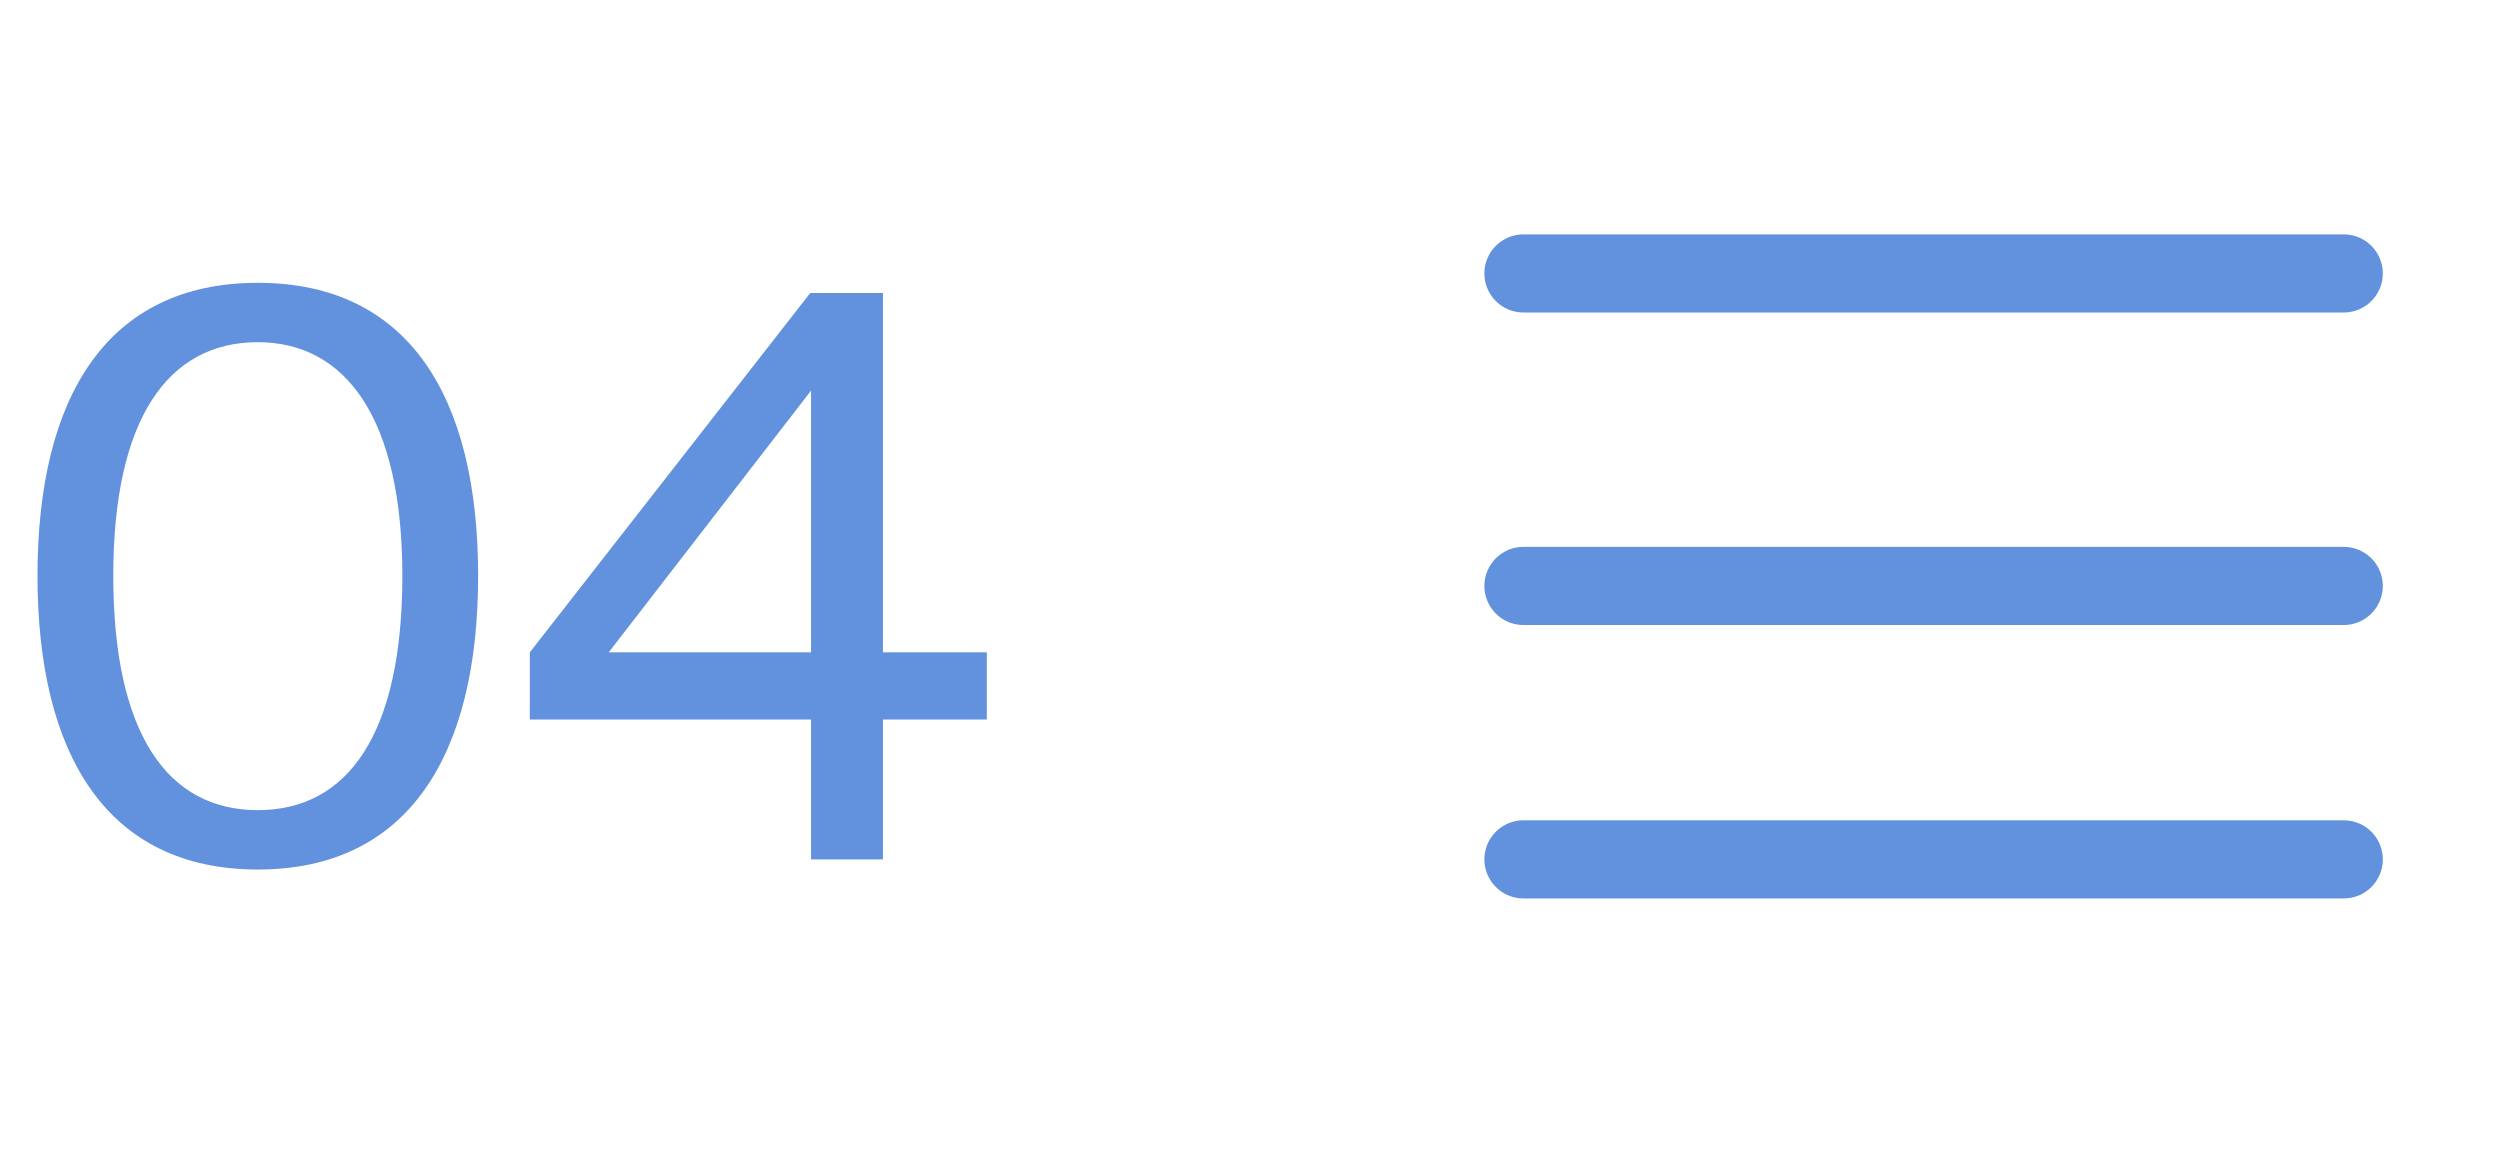
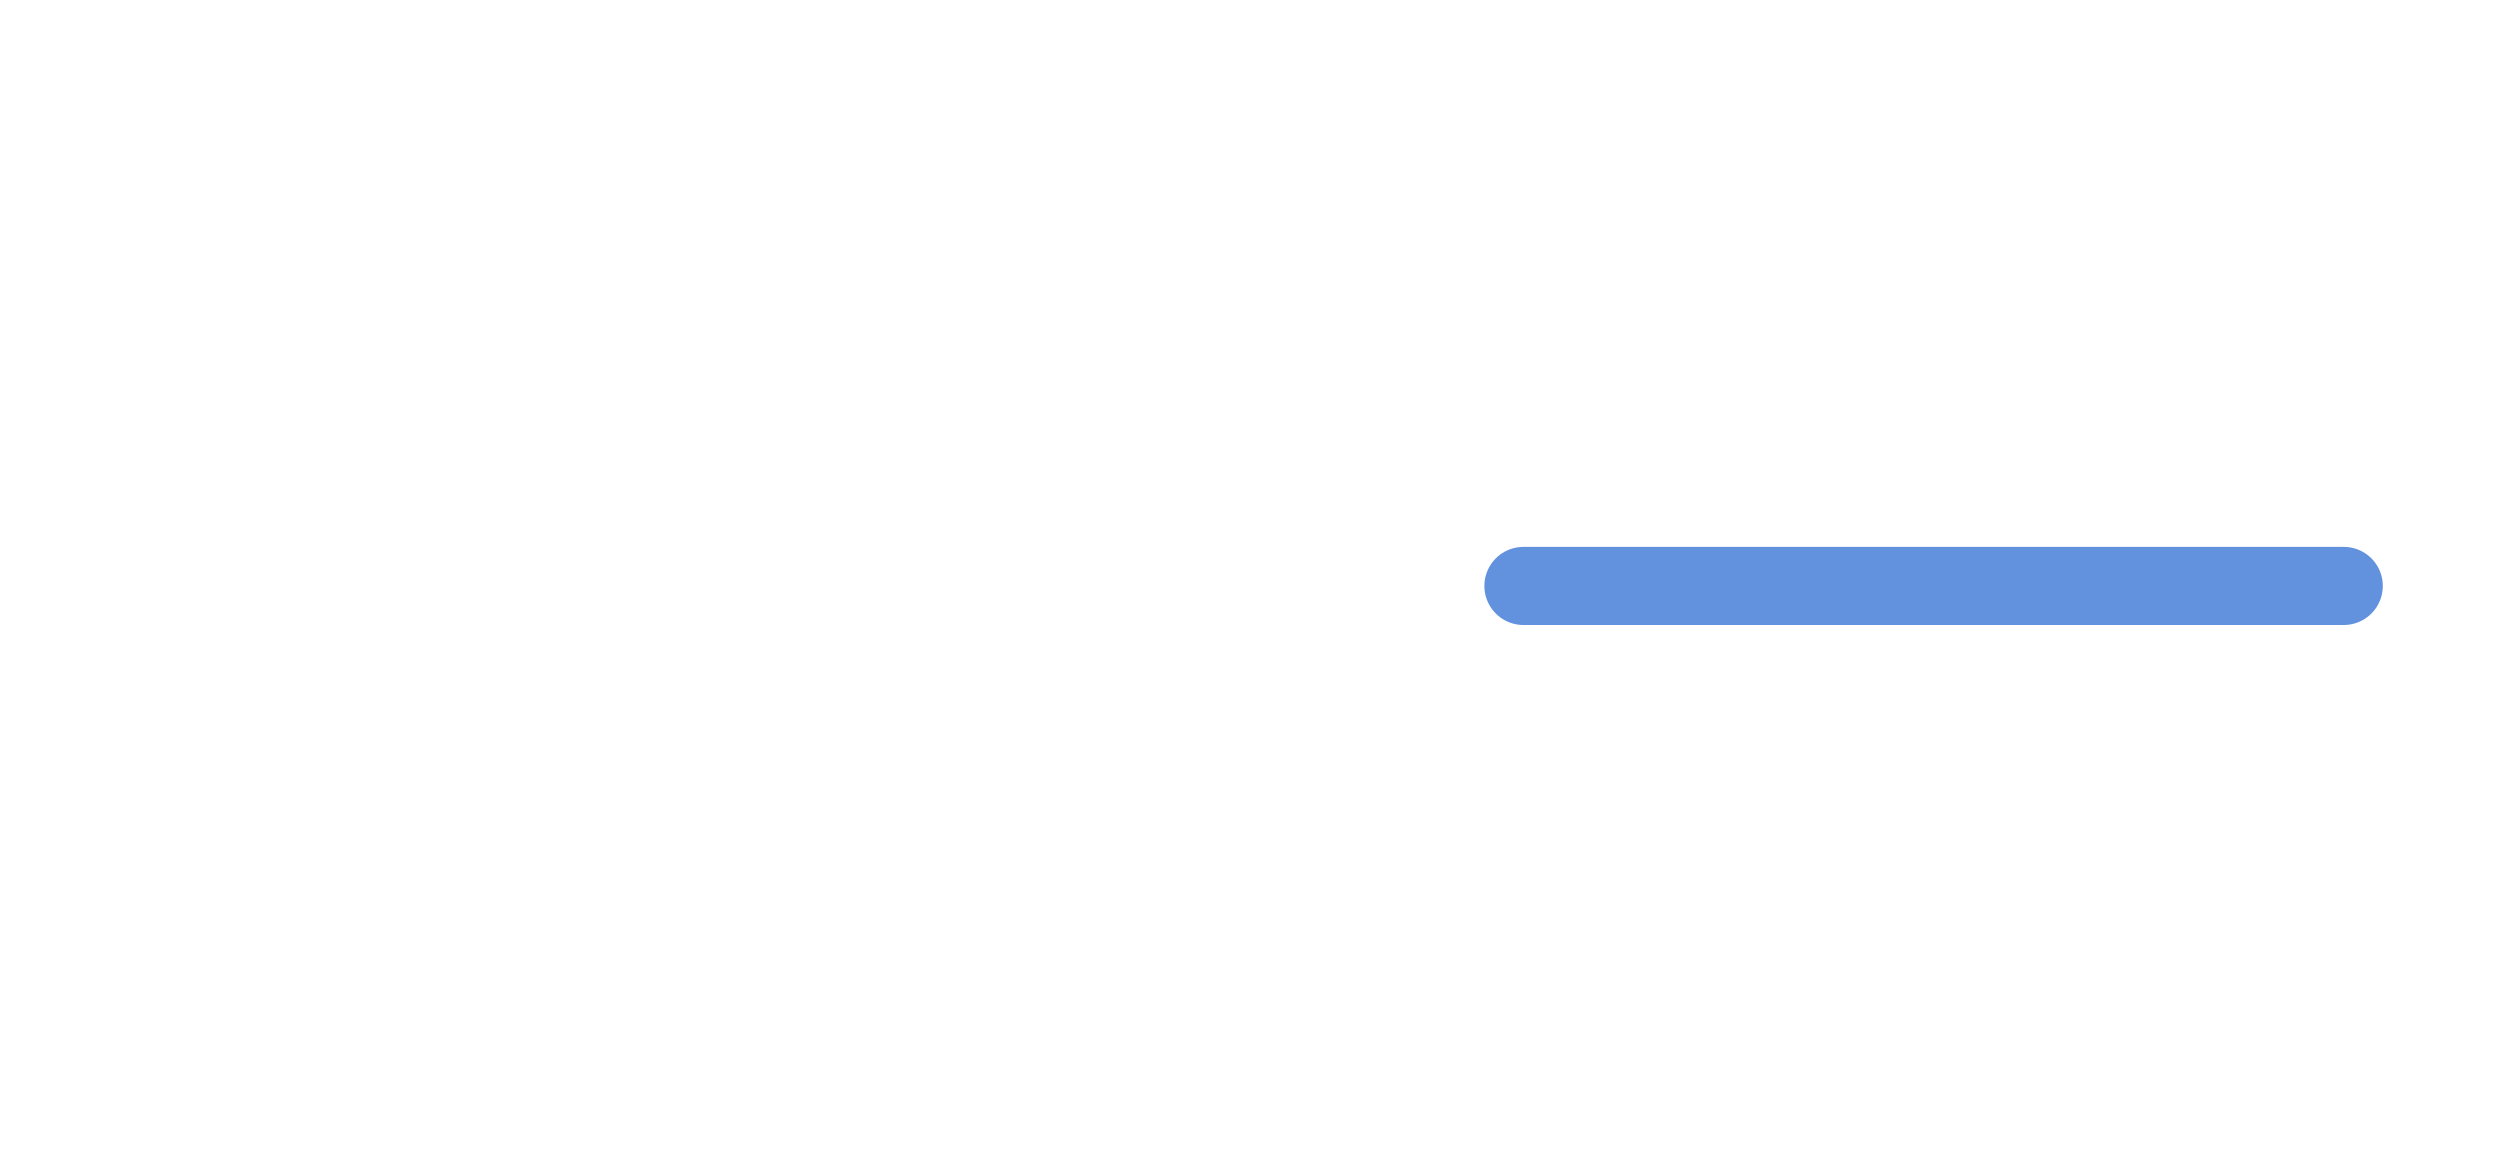
<svg xmlns="http://www.w3.org/2000/svg" width="64" height="30" viewBox="0 0 64 30" fill="none">
-   <path d="M10.3 14.74C10.3 18.8 8.9 20.74 6.6 20.74C4.3 20.74 2.9 18.8 2.9 14.74C2.9 10.72 4.3 8.76 6.6 8.76C8.86 8.76 10.3 10.72 10.3 14.74ZM12.24 14.74C12.24 10.16 10.46 7.24 6.6 7.24C2.74 7.24 0.96 10.16 0.96 14.74C0.96 19.32 2.74 22.26 6.6 22.26C10.46 22.26 12.24 19.32 12.24 14.74ZM20.763 10V16.7H15.583L20.763 10ZM25.263 16.7H22.603V7.5H20.743L13.563 16.7L13.563 18.42H20.763L20.763 22L22.603 22L22.603 18.42H25.263V16.7Z" fill="#6291DD" />
-   <path d="M39 7H60" stroke="#6291DD" stroke-width="2" stroke-linecap="round" stroke-linejoin="round" />
  <path d="M39 15H60" stroke="#6291DD" stroke-width="2" stroke-linecap="round" stroke-linejoin="round" />
-   <path d="M39 22H60" stroke="#6291DD" stroke-width="2" stroke-linecap="round" stroke-linejoin="round" />
</svg>